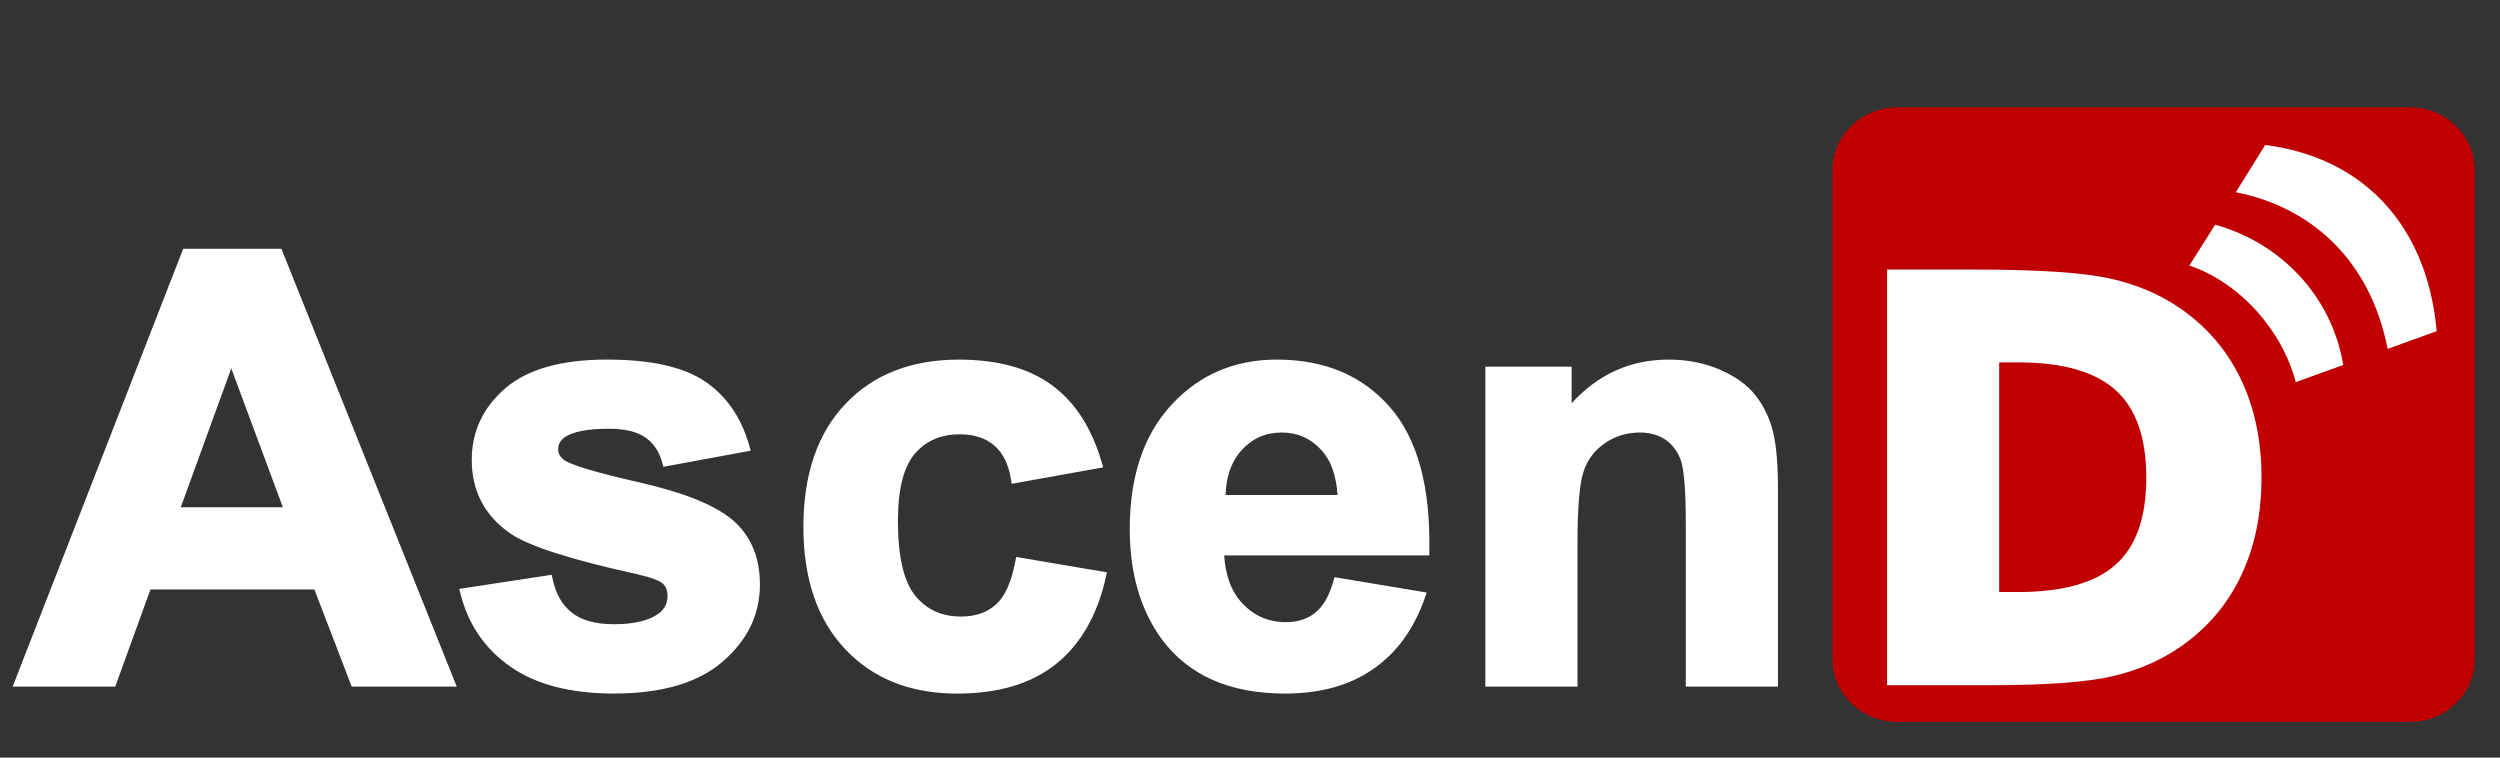
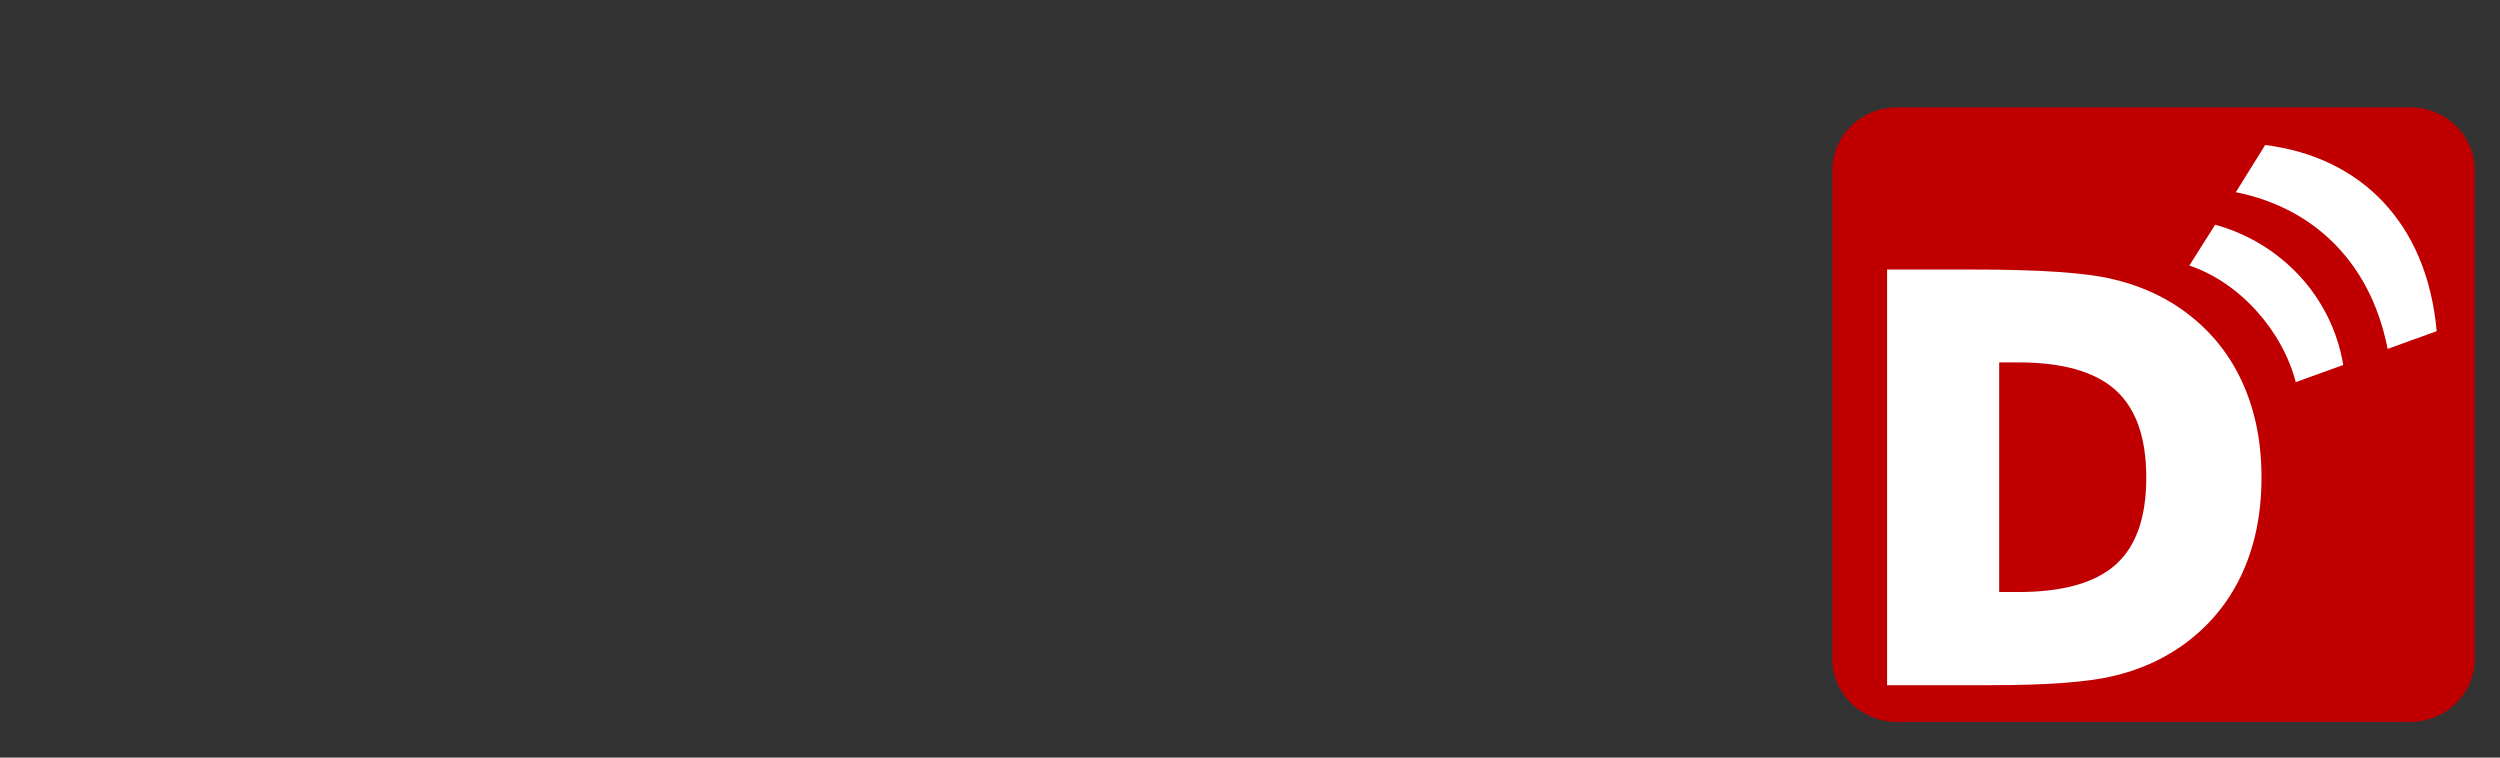
<svg xmlns="http://www.w3.org/2000/svg" width="132" height="40" fill="none">
  <rect width="100%" height="100%" fill="#333333" stroke="none" />
  <desc>Created with Pixso.</desc>
  <g>
    <title>Layer 1</title>
    <path id="svg_1" fill="#C00000" fill-rule="evenodd" d="m100.17,5.667l27.078,0c1.887,0 3.419,1.492 3.419,3.331l0,25.788c0,1.839 -1.532,3.332 -3.419,3.332l-27.078,0c-1.888,0 -3.419,-1.493 -3.419,-3.332l0,-25.788c0,-1.839 1.531,-3.331 3.419,-3.331z" />
    <path id="svg_2" fill="#FFFFFF" fill-rule="evenodd" d="m116.959,11.867c3.436,0.942 6.154,3.747 6.765,7.403l-2.508,0.907c-0.705,-2.703 -2.931,-5.251 -5.618,-6.157l1.361,-2.153z" />
    <path id="svg_3" fill="#FFFFFF" fill-rule="evenodd" d="m119.602,7.657c5.079,0.634 8.552,4.146 9.054,9.828l-2.588,0.936c-0.969,-4.922 -4.28,-7.541 -8.017,-8.271l1.551,-2.494z" />
    <path id="svg_4" fill="#FFFFFF" fill-rule="evenodd" d="m99.638,36.176l0,-21.944l4.569,0c3.407,0 5.822,0.159 7.234,0.481c1.412,0.318 2.656,0.854 3.724,1.602c1.387,0.972 2.441,2.21 3.162,3.724c0.722,1.515 1.08,3.244 1.08,5.178c0,1.939 -0.358,3.668 -1.08,5.183c-0.721,1.514 -1.775,2.752 -3.162,3.725c-1.059,0.736 -2.266,1.264 -3.627,1.581c-1.36,0.312 -3.469,0.471 -6.323,0.471l-1.008,0l-4.569,0zm5.919,-4.917l1.003,0c2.348,0 4.067,-0.481 5.147,-1.447c1.08,-0.962 1.617,-2.492 1.617,-4.595c0,-2.098 -0.537,-3.638 -1.617,-4.615c-1.08,-0.977 -2.799,-1.468 -5.147,-1.468l-1.003,0l0,12.125z" />
-     <path id="svg_5" fill="#FFFFFF" fill-rule="evenodd" d="m23.716,36.253l-4.962,0l-0.184,0l-0.067,-0.173l-1.904,-4.957l-8.654,0l-1.796,4.953l-0.064,0.177l-0.188,0l-4.836,0l-0.393,0l0.143,-0.366l8.795,-22.578l0.067,-0.173l0.183,0l4.821,0l0.182,0l0.068,0.17l9.042,22.578l0.148,0.369l-0.398,0zm-8.781,-9.47l-2.723,-7.331l-2.667,7.331l5.39,0zm9.604,4.266l4.342,-0.662l0.249,-0.038l0.054,0.247c0.086,0.393 0.215,0.738 0.387,1.032c0.17,0.291 0.383,0.534 0.638,0.731c0.254,0.197 0.563,0.346 0.925,0.446c0.369,0.102 0.797,0.154 1.283,0.154c0.54,0 1.009,-0.049 1.407,-0.146c0.386,-0.095 0.705,-0.235 0.957,-0.421c0.155,-0.115 0.272,-0.251 0.348,-0.404c0.077,-0.155 0.116,-0.333 0.116,-0.531c0,-0.133 -0.02,-0.253 -0.06,-0.358c-0.038,-0.101 -0.095,-0.192 -0.171,-0.272c-0.083,-0.077 -0.227,-0.157 -0.432,-0.236c-0.228,-0.089 -0.522,-0.176 -0.881,-0.259c-1.752,-0.386 -3.185,-0.755 -4.298,-1.109c-1.132,-0.359 -1.944,-0.706 -2.435,-1.04c-0.683,-0.467 -1.198,-1.028 -1.542,-1.681c-0.344,-0.654 -0.517,-1.397 -0.517,-2.226c0,-0.746 0.148,-1.437 0.446,-2.071c0.296,-0.629 0.738,-1.198 1.326,-1.703c0.59,-0.509 1.339,-0.891 2.244,-1.143c0.892,-0.249 1.937,-0.373 3.135,-0.373c1.137,0 2.131,0.094 2.982,0.28c0.867,0.189 1.588,0.476 2.162,0.859c0.572,0.384 1.055,0.86 1.448,1.427c0.391,0.565 0.693,1.218 0.906,1.96l0.081,0.284l-0.292,0.054l-4.079,0.752l-0.242,0.045l-0.065,-0.238c-0.079,-0.29 -0.193,-0.545 -0.342,-0.764c-0.146,-0.214 -0.328,-0.398 -0.545,-0.547c-0.216,-0.151 -0.483,-0.266 -0.798,-0.343c-0.324,-0.079 -0.703,-0.118 -1.136,-0.118c-0.554,0 -1.026,0.038 -1.415,0.113c-0.374,0.073 -0.67,0.18 -0.887,0.32c-0.125,0.088 -0.219,0.187 -0.279,0.295c-0.059,0.105 -0.088,0.224 -0.088,0.358c0,0.11 0.024,0.209 0.073,0.298c0.053,0.096 0.136,0.186 0.248,0.27c0.169,0.125 0.575,0.285 1.218,0.479c0.673,0.203 1.58,0.434 2.723,0.694c1.163,0.263 2.155,0.558 2.973,0.884c0.831,0.331 1.486,0.697 1.965,1.096c0.484,0.413 0.85,0.911 1.093,1.486c0.241,0.571 0.361,1.217 0.361,1.937c0,0.79 -0.166,1.528 -0.498,2.211c-0.33,0.678 -0.822,1.3 -1.478,1.862c-0.655,0.564 -1.464,0.985 -2.427,1.264c-0.952,0.276 -2.054,0.414 -3.304,0.414c-2.284,0 -4.096,-0.468 -5.446,-1.405c-0.675,-0.467 -1.234,-1.021 -1.675,-1.661c-0.442,-0.64 -0.768,-1.366 -0.976,-2.174l-0.074,-0.287l0.294,-0.045zm33.415,-6.319l-4.268,0.767l-0.268,0.048l-0.045,-0.268c-0.066,-0.398 -0.175,-0.745 -0.326,-1.042c-0.146,-0.288 -0.333,-0.529 -0.56,-0.721c-0.229,-0.193 -0.49,-0.338 -0.785,-0.434c-0.302,-0.099 -0.641,-0.148 -1.018,-0.148c-0.506,0 -0.956,0.086 -1.35,0.256c-0.391,0.169 -0.734,0.424 -1.027,0.763c-0.294,0.342 -0.516,0.804 -0.666,1.386c-0.154,0.598 -0.231,1.324 -0.231,2.177c0,0.949 0.079,1.757 0.237,2.421c0.153,0.646 0.38,1.153 0.679,1.52c0.3,0.367 0.649,0.642 1.048,0.824c0.4,0.182 0.855,0.274 1.367,0.274c0.385,0 0.729,-0.052 1.034,-0.158c0.3,-0.104 0.569,-0.262 0.805,-0.472c0.235,-0.21 0.437,-0.498 0.606,-0.864c0.175,-0.381 0.315,-0.847 0.418,-1.392l0.05,-0.26l0.259,0.044l4.253,0.72l0.281,0.048l-0.063,0.277c-0.226,1 -0.559,1.882 -0.998,2.643c-0.442,0.768 -0.99,1.413 -1.642,1.93c-0.652,0.52 -1.415,0.91 -2.288,1.168c-0.865,0.256 -1.837,0.384 -2.915,0.384c-1.231,0 -2.34,-0.195 -3.325,-0.584c-0.989,-0.391 -1.853,-0.978 -2.59,-1.762c-0.738,-0.782 -1.292,-1.714 -1.659,-2.796c-0.366,-1.074 -0.548,-2.295 -0.548,-3.66c0,-1.376 0.184,-2.605 0.55,-3.684c0.369,-1.088 0.925,-2.023 1.664,-2.803c0.742,-0.783 1.614,-1.371 2.618,-1.761c0.997,-0.389 2.121,-0.583 3.371,-0.583c1.018,0 1.934,0.11 2.748,0.331c0.824,0.224 1.545,0.56 2.161,1.01c0.613,0.448 1.141,1.014 1.582,1.695c0.436,0.675 0.787,1.464 1.052,2.367l0.084,0.287l-0.295,0.053zm12.744,5.784l4.316,0.72l0.316,0.052l-0.106,0.302c-0.287,0.817 -0.657,1.536 -1.109,2.159c-0.456,0.626 -0.995,1.154 -1.619,1.584c-0.621,0.432 -1.321,0.756 -2.099,0.97c-0.773,0.213 -1.623,0.319 -2.544,0.319c-1.459,0 -2.732,-0.239 -3.819,-0.718c-1.095,-0.483 -1.999,-1.209 -2.711,-2.178c-0.557,-0.77 -0.978,-1.642 -1.256,-2.612c-0.277,-0.964 -0.416,-2.025 -0.416,-3.183c0,-1.383 0.182,-2.621 0.547,-3.712c0.367,-1.097 0.918,-2.044 1.654,-2.841c0.733,-0.795 1.564,-1.393 2.495,-1.792c0.93,-0.399 1.955,-0.598 3.074,-0.598c1.252,0 2.375,0.208 3.369,0.624c0.998,0.418 1.863,1.046 2.595,1.881c0.729,0.835 1.266,1.888 1.614,3.158c0.343,1.256 0.499,2.725 0.47,4.409l-0.004,0.266l-0.264,0l-10.564,0c0.032,0.501 0.118,0.954 0.259,1.354c0.161,0.462 0.395,0.857 0.703,1.183c0.307,0.329 0.654,0.576 1.036,0.741c0.382,0.164 0.805,0.247 1.265,0.247c0.616,0 1.128,-0.165 1.541,-0.493c0.206,-0.167 0.39,-0.386 0.548,-0.655c0.161,-0.276 0.298,-0.608 0.407,-0.994l0.066,-0.233l0.237,0.04zm-0.077,-4.378c-0.031,-0.487 -0.11,-0.921 -0.239,-1.302c-0.148,-0.439 -0.363,-0.807 -0.643,-1.104c-0.281,-0.298 -0.595,-0.523 -0.935,-0.671c-0.34,-0.147 -0.713,-0.221 -1.119,-0.221c-0.437,0 -0.832,0.079 -1.185,0.235c-0.355,0.158 -0.673,0.395 -0.954,0.71c-0.282,0.314 -0.494,0.687 -0.634,1.118c-0.119,0.368 -0.187,0.782 -0.203,1.235l5.913,0zm22.985,10.117l-4.326,0l-0.27,0l0,-0.269l0,-8.348c0,-0.874 -0.023,-1.592 -0.069,-2.154c-0.045,-0.55 -0.11,-0.945 -0.194,-1.183c-0.082,-0.231 -0.193,-0.437 -0.327,-0.617c-0.133,-0.177 -0.293,-0.333 -0.478,-0.462c-0.184,-0.126 -0.387,-0.221 -0.607,-0.284c-0.223,-0.065 -0.469,-0.098 -0.738,-0.098c-0.351,0 -0.682,0.047 -0.991,0.141c-0.309,0.094 -0.601,0.235 -0.875,0.425c-0.273,0.191 -0.503,0.41 -0.69,0.659c-0.186,0.247 -0.33,0.527 -0.431,0.838c-0.104,0.318 -0.182,0.78 -0.236,1.387c-0.054,0.618 -0.082,1.381 -0.082,2.288l0,7.407l0,0.269l-0.269,0l-4.327,0l-0.269,0l0,-0.269l0,-16.354l0,-0.27l0.269,0l4.016,0l0.27,0l0,0.27l0,1.663c1.4,-1.537 3.109,-2.305 5.124,-2.305c0.492,0 0.966,0.045 1.421,0.134c0.453,0.089 0.889,0.224 1.304,0.404c0.411,0.181 0.777,0.387 1.093,0.618c0.321,0.235 0.59,0.497 0.808,0.785c0.214,0.284 0.396,0.586 0.545,0.905c0.149,0.319 0.266,0.658 0.349,1.016c0.086,0.356 0.148,0.78 0.189,1.273c0.041,0.492 0.061,1.057 0.061,1.695l0,10.167l0,0.269l-0.27,0z" />
  </g>
</svg>